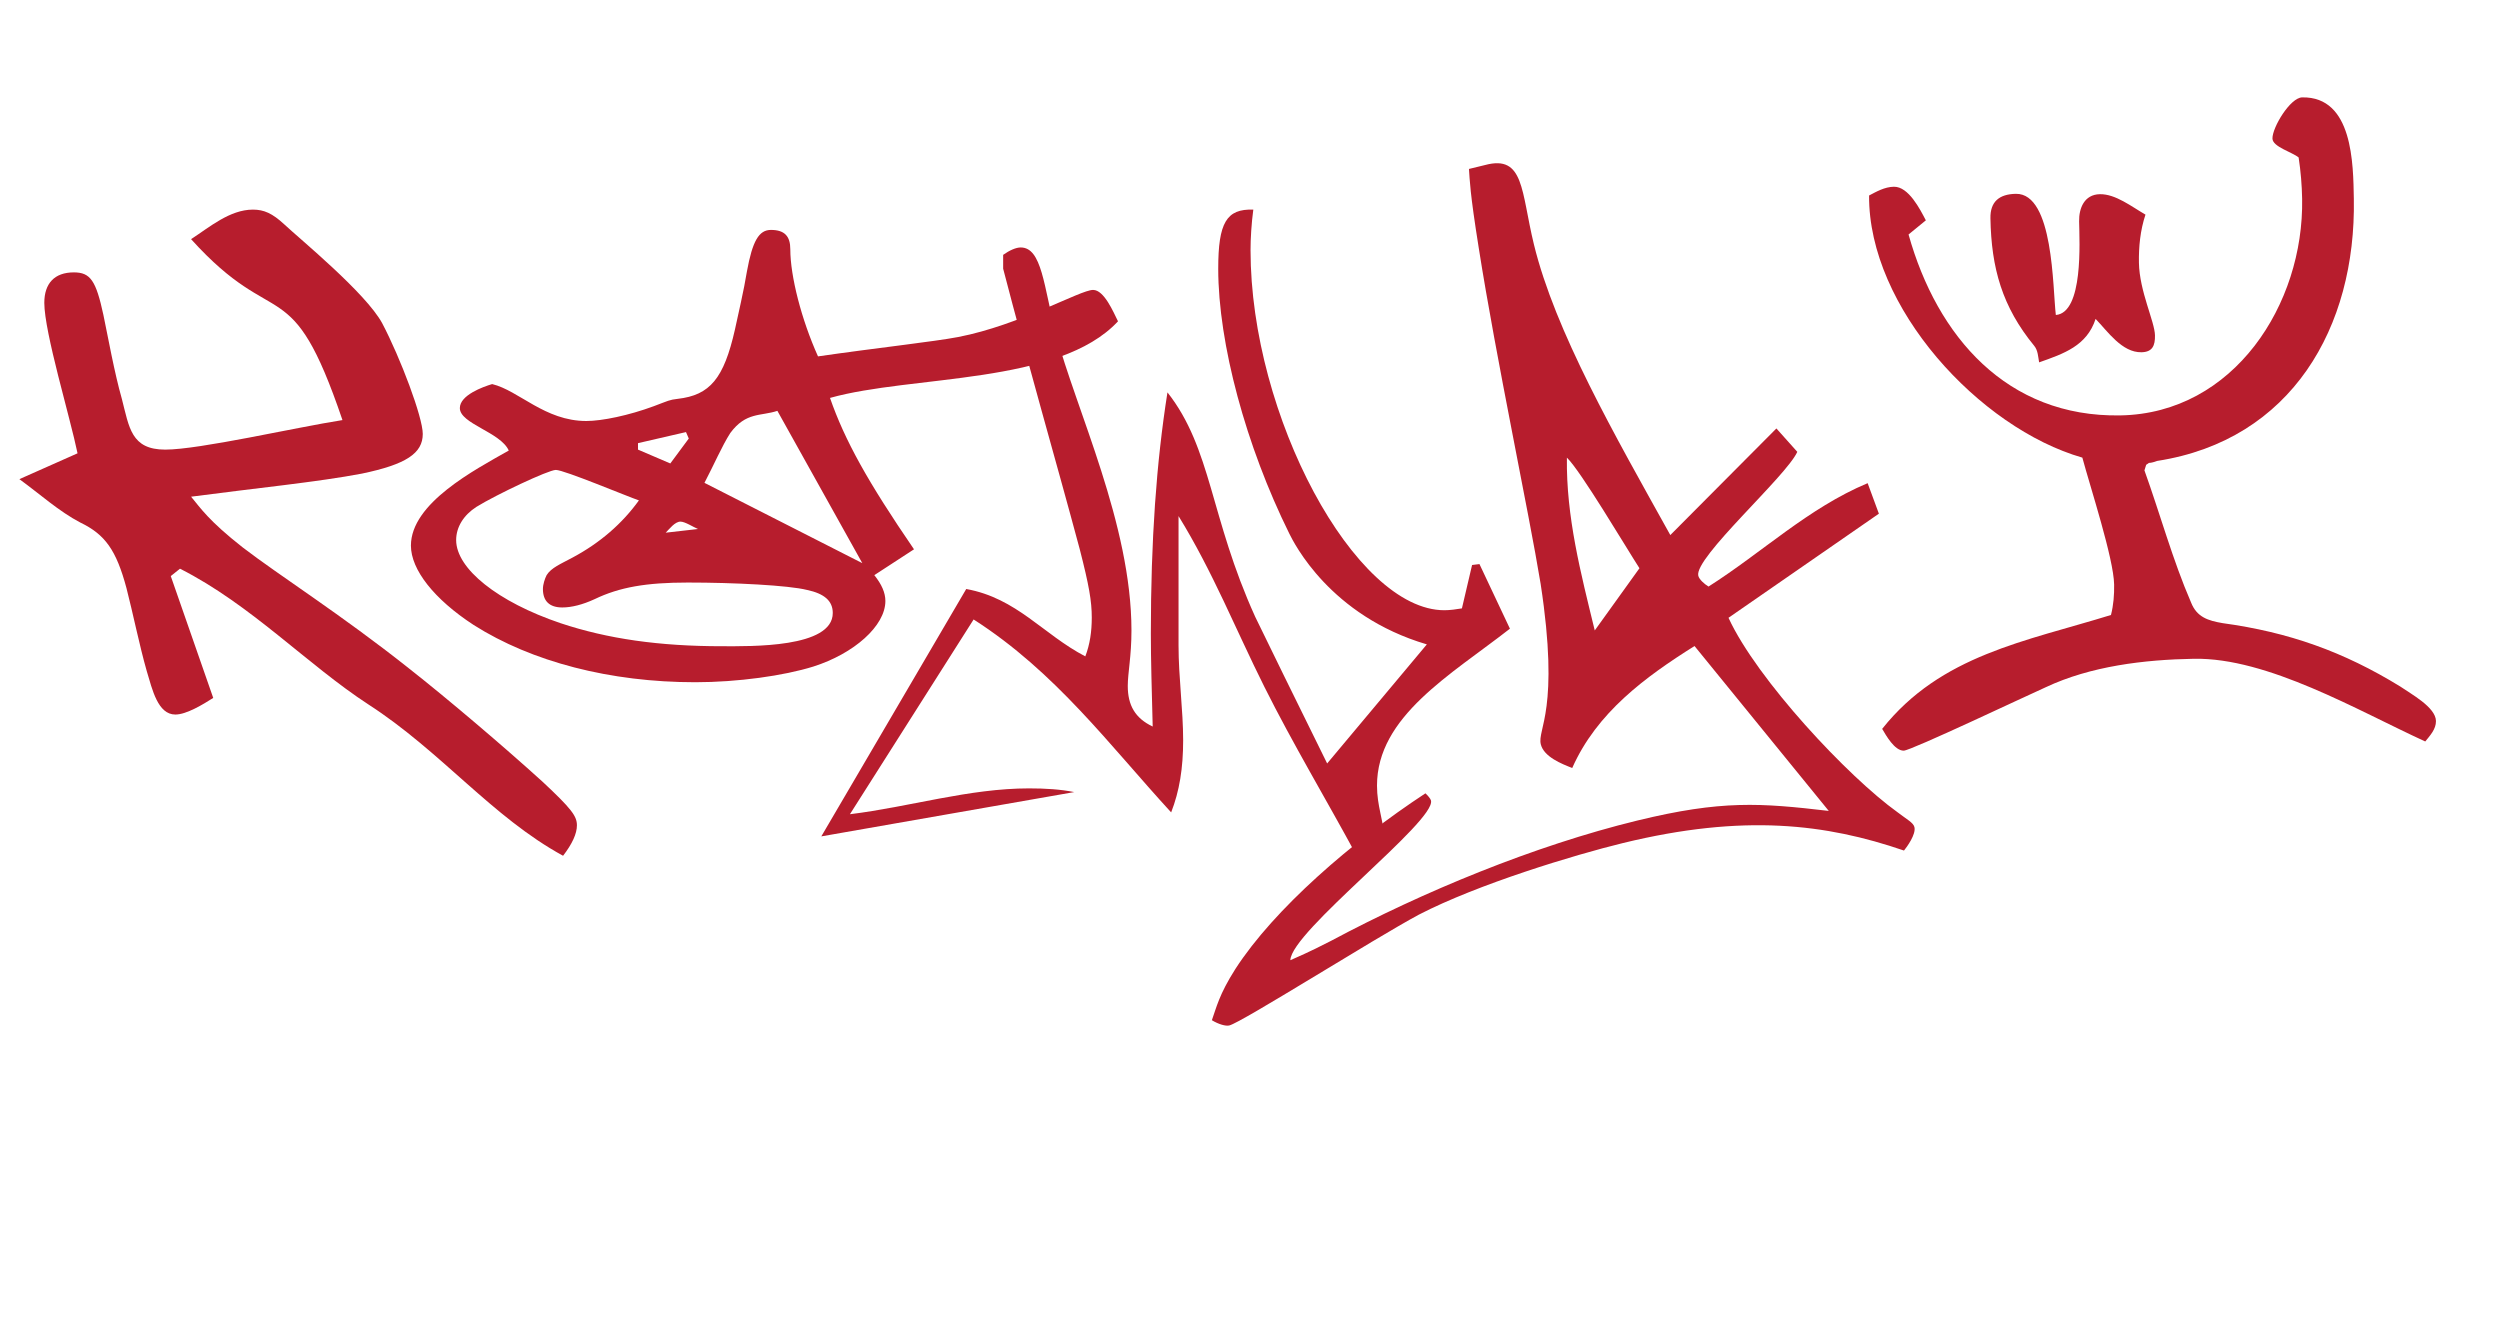
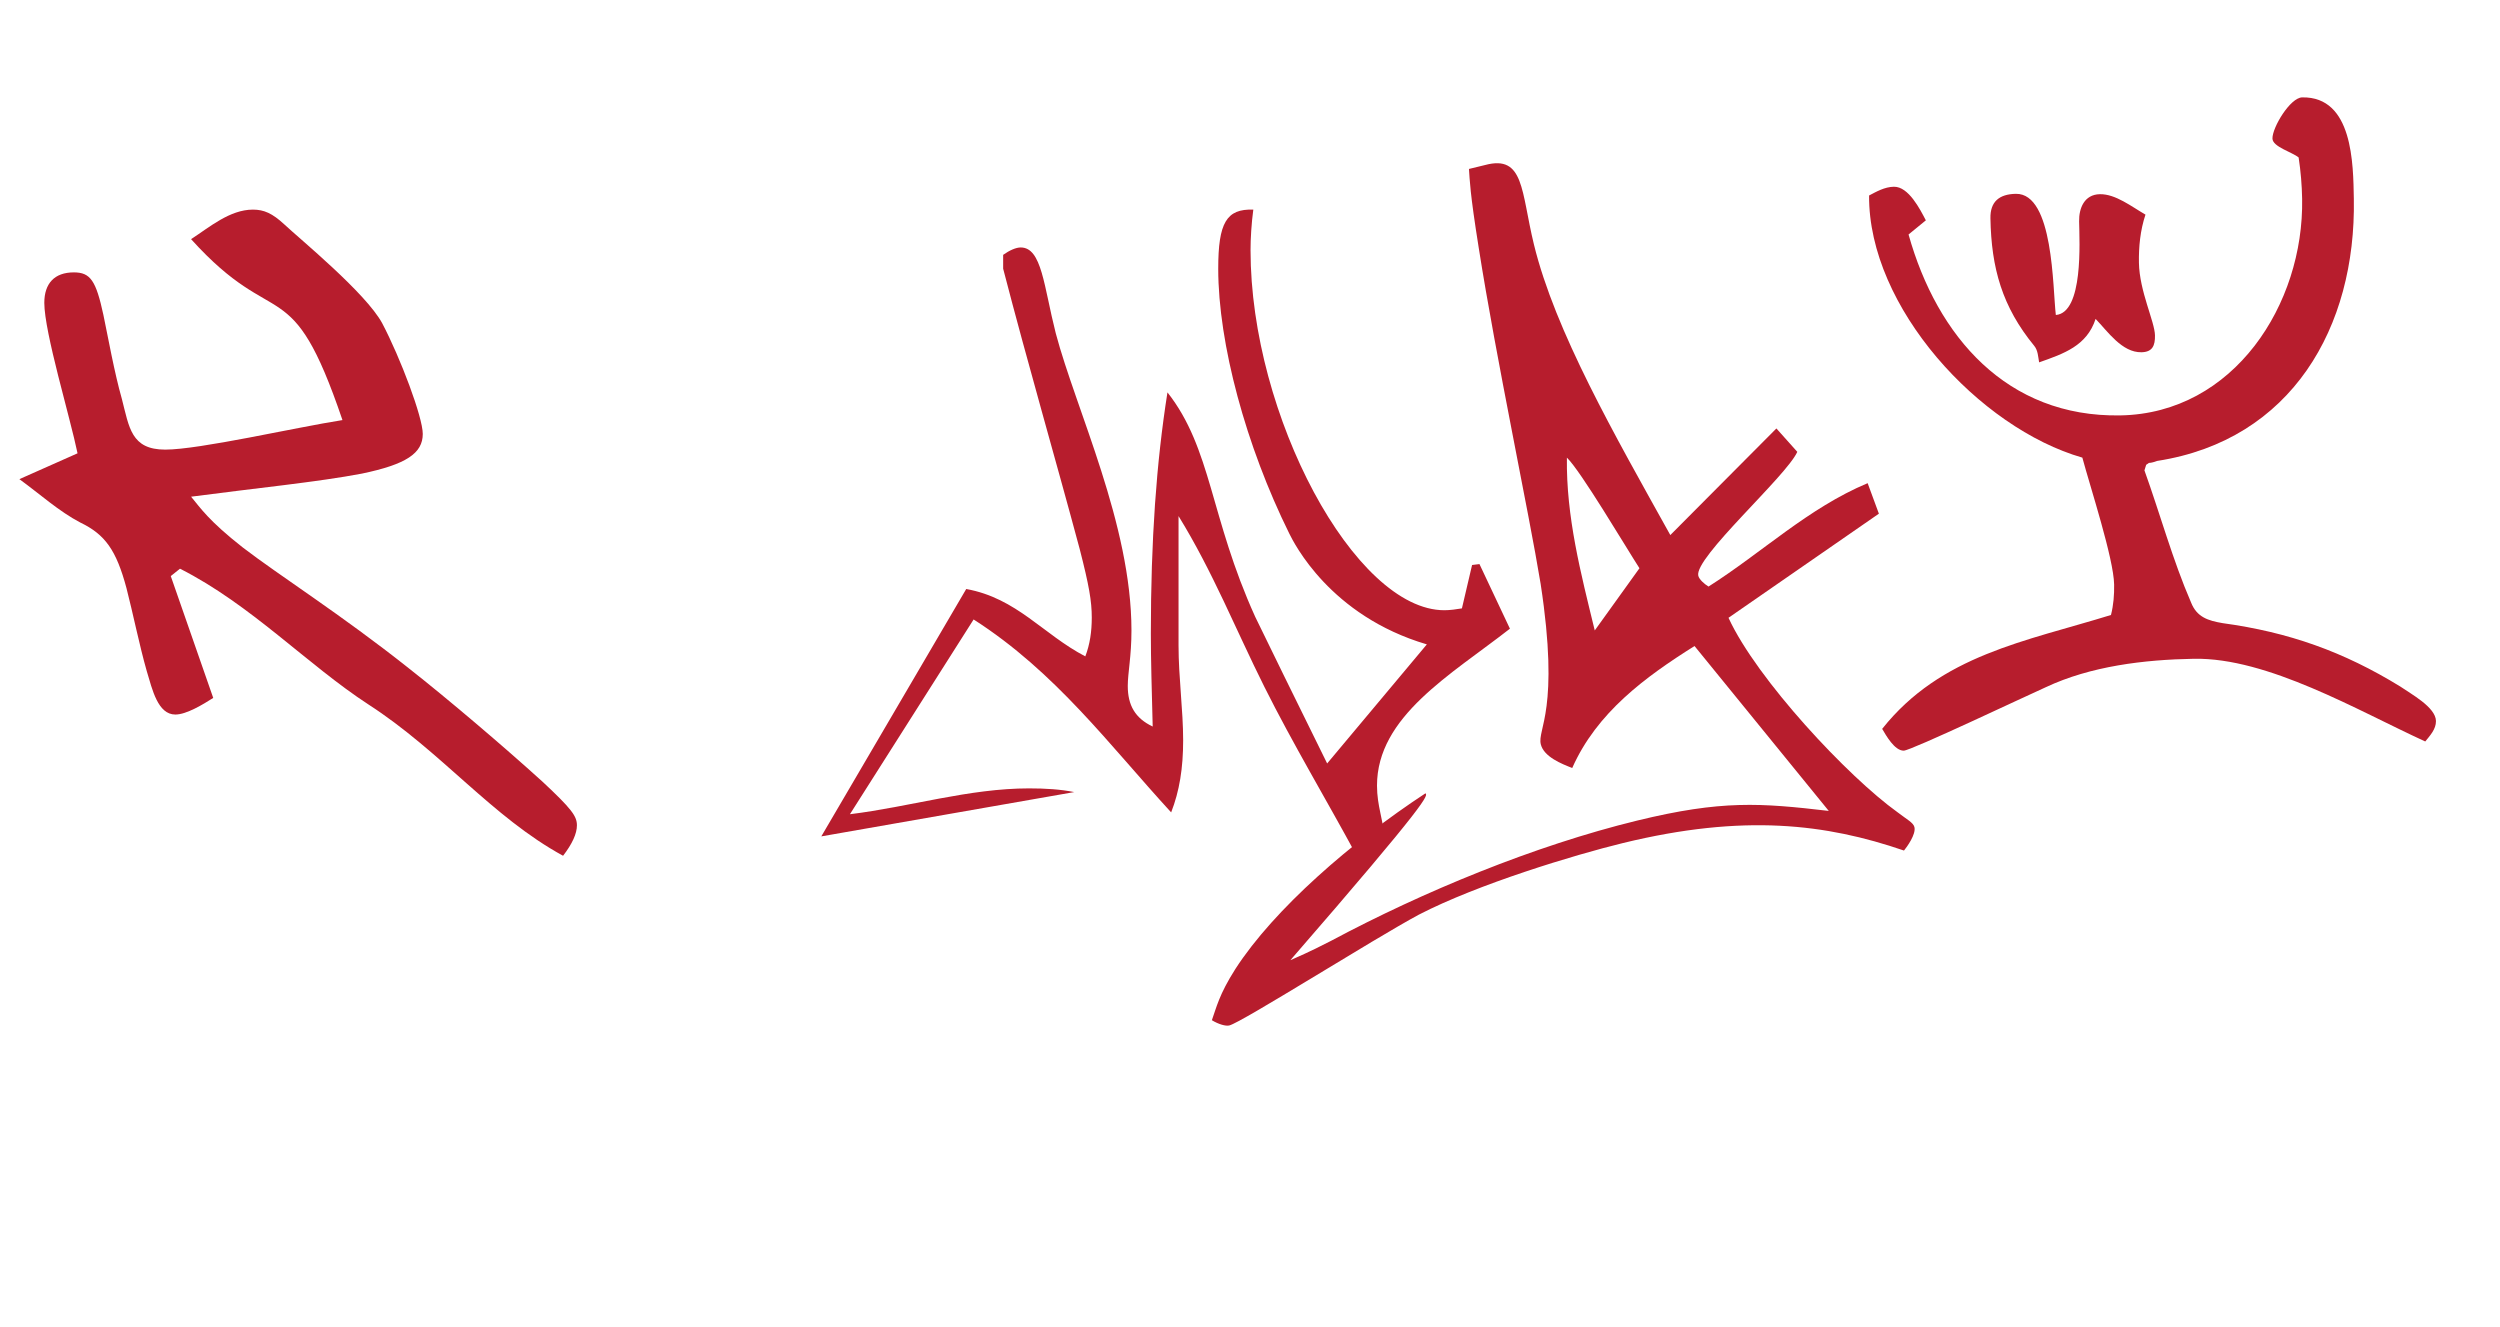
<svg xmlns="http://www.w3.org/2000/svg" width="260" height="138" viewBox="0 0 260 138" fill="none">
  <path d="M18.72 59.144C26.112 62.888 31.968 69.128 38.304 73.256C45.888 78.152 51.168 84.968 58.56 89C59.52 87.752 60 86.696 60 85.832C60 84.872 59.424 84.104 56.448 81.32C52.32 77.576 46.56 72.68 42.528 69.512C35.52 63.944 28.992 59.816 25.248 56.936C21.696 54.152 20.832 52.808 19.872 51.656C26.4 50.792 33.12 50.12 37.632 49.256C42.24 48.296 43.968 47.144 43.968 45.128C43.968 43.4 41.664 37.256 39.744 33.608C38.016 30.44 31.2 24.872 29.568 23.336C28.32 22.184 27.456 21.8 26.304 21.8C23.904 21.8 21.792 23.624 19.872 24.872C28.8 34.76 30.24 27.848 35.616 43.688C30.72 44.456 20.736 46.76 17.184 46.76C13.632 46.76 13.44 44.456 12.672 41.48C11.904 38.792 11.232 35.048 10.752 32.744C9.984 29.192 9.408 28.328 7.68 28.328C5.664 28.328 4.608 29.48 4.608 31.496C4.608 34.568 7.296 43.4 8.064 47.144L2.016 49.832C4.128 51.368 6.144 53.192 8.352 54.344C10.944 55.592 12.096 57.224 13.152 61.16C13.824 63.752 14.496 67.112 15.264 69.8C15.84 71.72 16.416 74.312 18.24 74.312C19.392 74.312 21.12 73.256 22.176 72.584L17.76 59.912L18.72 59.144Z" fill="#B71D2D" />
-   <path d="M69.232 55.4C69.616 55.016 70.192 54.248 70.768 54.248C71.248 54.248 72.112 54.824 72.592 55.016L69.232 55.4ZM69.712 48.2L66.352 46.76V46.088L71.344 44.936L71.632 45.608L69.712 48.2ZM73.264 50.216C74.224 48.392 75.088 46.376 75.952 45.032C77.584 42.824 79.12 43.304 80.848 42.728L89.68 58.568L73.264 50.216ZM66.448 52.04C64.72 54.44 62.416 56.456 59.536 57.992C58.288 58.664 57.328 59.048 56.848 59.816C56.656 60.2 56.464 60.776 56.464 61.256C56.464 62.504 57.136 63.176 58.48 63.176C59.44 63.176 60.592 62.888 61.84 62.312C64.432 61.064 67.216 60.584 71.536 60.584C76.336 60.584 82 60.872 83.92 61.352C85.744 61.736 86.608 62.504 86.608 63.752C86.608 67.4 78.064 67.208 75.088 67.208C68.56 67.208 63.184 66.44 58.288 64.808C51.76 62.6 47.44 59.144 47.44 56.168C47.44 54.824 48.208 53.576 49.552 52.712C51.568 51.464 57.04 48.872 57.808 48.872C58.672 48.872 65.296 51.656 66.448 52.04ZM95.056 57.128C90.256 50.12 87.856 45.8 86.32 41.384C94.864 38.984 110.128 40.04 116.272 33.416C115.792 32.456 114.832 30.152 113.68 30.152C112.336 30.152 106.096 33.8 99.664 35.048C97.168 35.528 91.024 36.2 85.072 37.064C83.344 33.224 82.192 28.712 82.192 25.928C82.192 24.584 81.616 23.912 80.176 23.912C78.928 23.912 78.256 25.064 77.68 28.232C77.392 30.056 76.72 32.936 76.432 34.28C75.28 39.368 73.84 41.096 70.48 41.48C69.616 41.576 69.52 41.672 67.984 42.248C65.392 43.208 62.608 43.784 60.976 43.784C56.656 43.784 53.968 40.616 51.184 39.944C50.224 40.232 47.824 41.096 47.824 42.44C47.824 44.072 52.048 44.936 52.912 46.856C49.36 48.872 42.736 52.328 42.736 56.744C42.736 59.24 45.136 62.312 49.264 65C55.312 68.84 63.472 70.952 72.304 70.952C76.72 70.952 81.52 70.28 84.592 69.32C88.816 67.976 92.08 65.096 92.08 62.504C92.08 61.64 91.696 60.776 90.928 59.816L95.056 57.128Z" fill="#B71D2D" />
-   <path d="M147.566 95.122C153.708 91.945 163.738 88.907 168.775 87.68C181.366 84.61 189.928 85.685 198.015 88.457C198.319 88.086 199.282 86.765 199.1 86.019C198.986 85.552 198.313 85.222 197.34 84.472C192.192 80.786 182.706 70.648 179.763 64.251L195.404 53.423L194.235 50.249C188.049 52.844 183.249 57.472 177.687 61.002C177.222 60.72 176.713 60.251 176.622 59.878C176.167 58.013 185.764 49.548 186.92 46.993L184.745 44.559L173.713 55.647C167.907 45.205 161.73 34.458 159.525 25.411C158.184 19.908 158.532 16.068 154.451 17.162L152.772 17.571C152.859 18.736 152.852 19.923 153.795 25.819C155.59 37.239 159.012 53.302 160.225 60.713C162.243 73.857 159.857 75.822 160.243 77.408C160.562 78.713 162.42 79.446 163.512 79.872C166.061 74.112 171.088 70.417 176.23 67.187L190.192 84.336C183.072 83.503 179.046 83.2 170.279 85.337C159.553 87.951 147.976 92.749 138.446 97.839C135.9 99.151 135.084 99.449 134.196 99.863C134.26 96.883 149.346 85.4 148.823 83.255C148.778 83.068 148.5 82.74 148.246 82.506C140.579 87.537 132.505 94.544 128.487 100.761C126.771 103.452 126.507 104.8 126.034 106.102C126.73 106.525 127.473 106.739 127.847 106.648C129.152 106.329 142.848 97.655 147.566 95.122ZM162.957 47.597C164.369 48.933 169.072 56.877 170.503 59.097L165.855 65.566C164.4 59.597 162.874 53.744 162.957 47.597Z" fill="#B71D2D" />
+   <path d="M147.566 95.122C153.708 91.945 163.738 88.907 168.775 87.68C181.366 84.61 189.928 85.685 198.015 88.457C198.319 88.086 199.282 86.765 199.1 86.019C198.986 85.552 198.313 85.222 197.34 84.472C192.192 80.786 182.706 70.648 179.763 64.251L195.404 53.423L194.235 50.249C188.049 52.844 183.249 57.472 177.687 61.002C177.222 60.72 176.713 60.251 176.622 59.878C176.167 58.013 185.764 49.548 186.92 46.993L184.745 44.559L173.713 55.647C167.907 45.205 161.73 34.458 159.525 25.411C158.184 19.908 158.532 16.068 154.451 17.162L152.772 17.571C152.859 18.736 152.852 19.923 153.795 25.819C155.59 37.239 159.012 53.302 160.225 60.713C162.243 73.857 159.857 75.822 160.243 77.408C160.562 78.713 162.42 79.446 163.512 79.872C166.061 74.112 171.088 70.417 176.23 67.187L190.192 84.336C183.072 83.503 179.046 83.2 170.279 85.337C159.553 87.951 147.976 92.749 138.446 97.839C135.9 99.151 135.084 99.449 134.196 99.863C148.778 83.068 148.5 82.74 148.246 82.506C140.579 87.537 132.505 94.544 128.487 100.761C126.771 103.452 126.507 104.8 126.034 106.102C126.73 106.525 127.473 106.739 127.847 106.648C129.152 106.329 142.848 97.655 147.566 95.122ZM162.957 47.597C164.369 48.933 169.072 56.877 170.503 59.097L165.855 65.566C164.4 59.597 162.874 53.744 162.957 47.597Z" fill="#B71D2D" />
  <path d="M216.564 47.593C217.386 50.651 219.822 58.097 219.869 60.785C219.888 61.84 219.81 62.898 219.541 63.959C210.66 66.707 201.851 68.111 195.746 75.803C196.141 76.469 197.034 78.085 197.994 78.068C198.762 78.055 210.95 72.271 212.76 71.471C217.426 69.277 222.983 68.603 228.166 68.512C235.845 68.376 245.159 73.877 252.226 77.114C252.695 76.529 253.355 75.845 253.34 74.982C253.315 73.542 250.698 72.148 249.629 71.398C243.708 67.758 238.007 65.746 231.174 64.81C229.633 64.549 228.474 64.186 227.871 62.66C225.97 58.277 224.636 53.403 223.021 48.919L223.203 48.34L223.487 48.143C223.775 48.138 224.061 48.037 224.348 47.936C238.328 45.769 245.034 34.033 244.799 20.692C244.735 17.044 244.708 10.035 239.429 10.128C238.181 10.15 236.315 13.256 236.335 14.408C236.351 15.271 238.376 15.812 239.058 16.376C239.276 17.812 239.397 19.25 239.422 20.69C239.615 31.632 232.326 42.995 220.52 43.202C208.714 43.41 201.46 34.992 198.489 24.387L200.288 22.915C199.691 21.774 198.497 19.394 196.962 19.421C196.002 19.438 195.146 19.933 194.385 20.331C194.302 31.95 205.853 44.517 216.564 47.593ZM217.943 33.166C219.214 34.488 220.693 36.67 222.708 36.635C223.86 36.614 224.136 35.938 224.118 34.882C224.093 33.442 222.501 30.301 222.449 27.326C222.42 25.694 222.581 23.963 223.129 22.321C221.674 21.483 220.018 20.168 218.386 20.196C216.755 20.225 216.204 21.675 216.228 23.019C216.265 25.13 216.683 32.516 213.807 32.759C213.47 29.98 213.584 20.089 209.648 20.158C207.921 20.189 206.974 20.973 207.005 22.701C207.096 27.884 208.223 31.897 211.559 35.967C211.951 36.44 211.963 37.112 212.069 37.686C214.646 36.777 217.032 35.967 217.943 33.166Z" fill="#B71D2D" />
  <path d="M119.88 75.56C118.056 74.696 117.288 73.352 117.288 71.336C117.288 69.992 117.672 68.264 117.672 65.576C117.672 54.536 111.912 42.632 109.8 34.664C108.552 29.768 108.36 25.736 106.152 25.736C105.672 25.736 105 26.024 104.328 26.504V27.464C104.328 27.656 104.328 27.752 104.328 27.944C106.92 37.928 109.8 47.816 112.296 57.128C113.256 60.872 113.544 62.504 113.544 64.232C113.544 65.672 113.352 67.016 112.872 68.264C108.456 65.96 105.768 62.216 100.488 61.256L85.416 86.984L111.72 82.376C110.28 82.088 108.744 81.992 107.016 81.992C100.776 81.992 94.632 83.912 88.392 84.68L101.256 64.424C109.8 69.896 115.368 77.48 121.8 84.488C122.664 82.28 123.048 79.88 123.048 77C123.048 73.832 122.568 70.472 122.568 67.112V53.672C126.12 59.432 128.52 65.48 131.496 71.432C134.472 77.384 137.928 83.144 141.096 89C143.016 88.616 143.88 87.848 143.88 86.6C143.88 85.352 143.208 83.816 143.208 81.704C143.208 74.504 150.888 70.184 157.032 65.384L153.864 58.664L153.096 58.76L152.04 63.272C151.464 63.368 150.792 63.464 150.216 63.464C140.904 63.464 130.056 43.208 130.056 26.024C130.056 24.776 130.152 23.24 130.344 21.8C127.56 21.704 126.696 23.144 126.696 27.944C126.696 35.72 129.576 46.376 134.088 55.496C134.568 56.456 138.312 64.04 148.392 67.016L138.024 79.4C134.856 72.968 131.688 66.536 130.536 64.136C125.832 53.768 126.024 46.664 121.416 40.808C120.264 48.104 119.688 56.168 119.688 65.864C119.688 68.648 119.784 71.816 119.88 75.56Z" fill="#B71D2D" />
</svg>